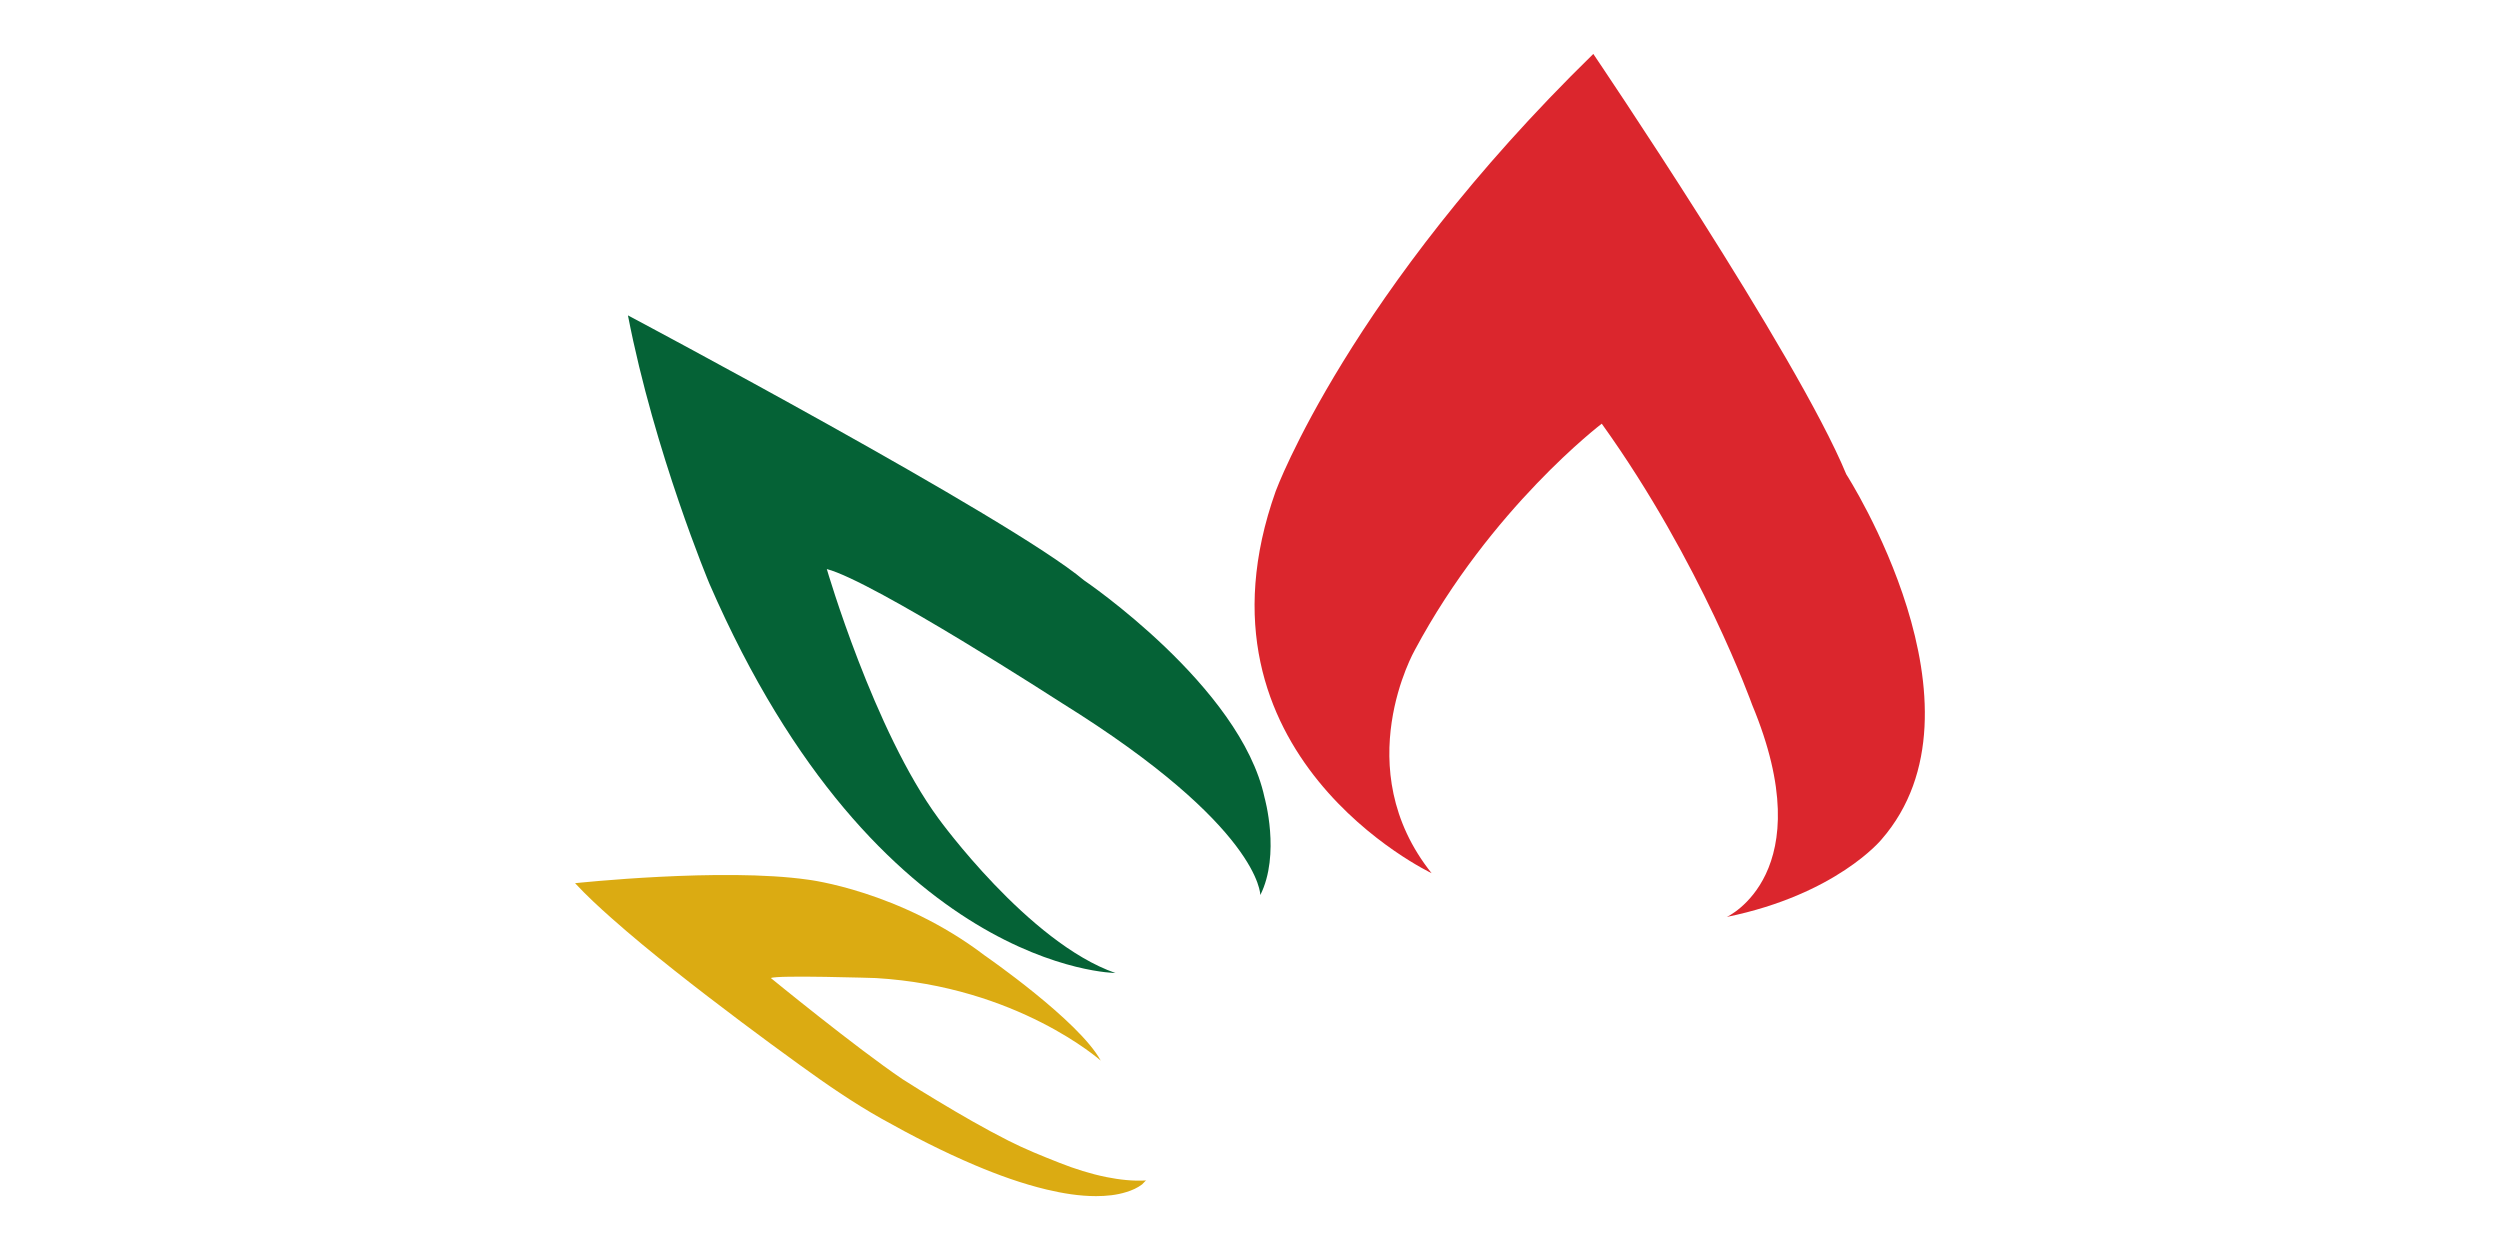
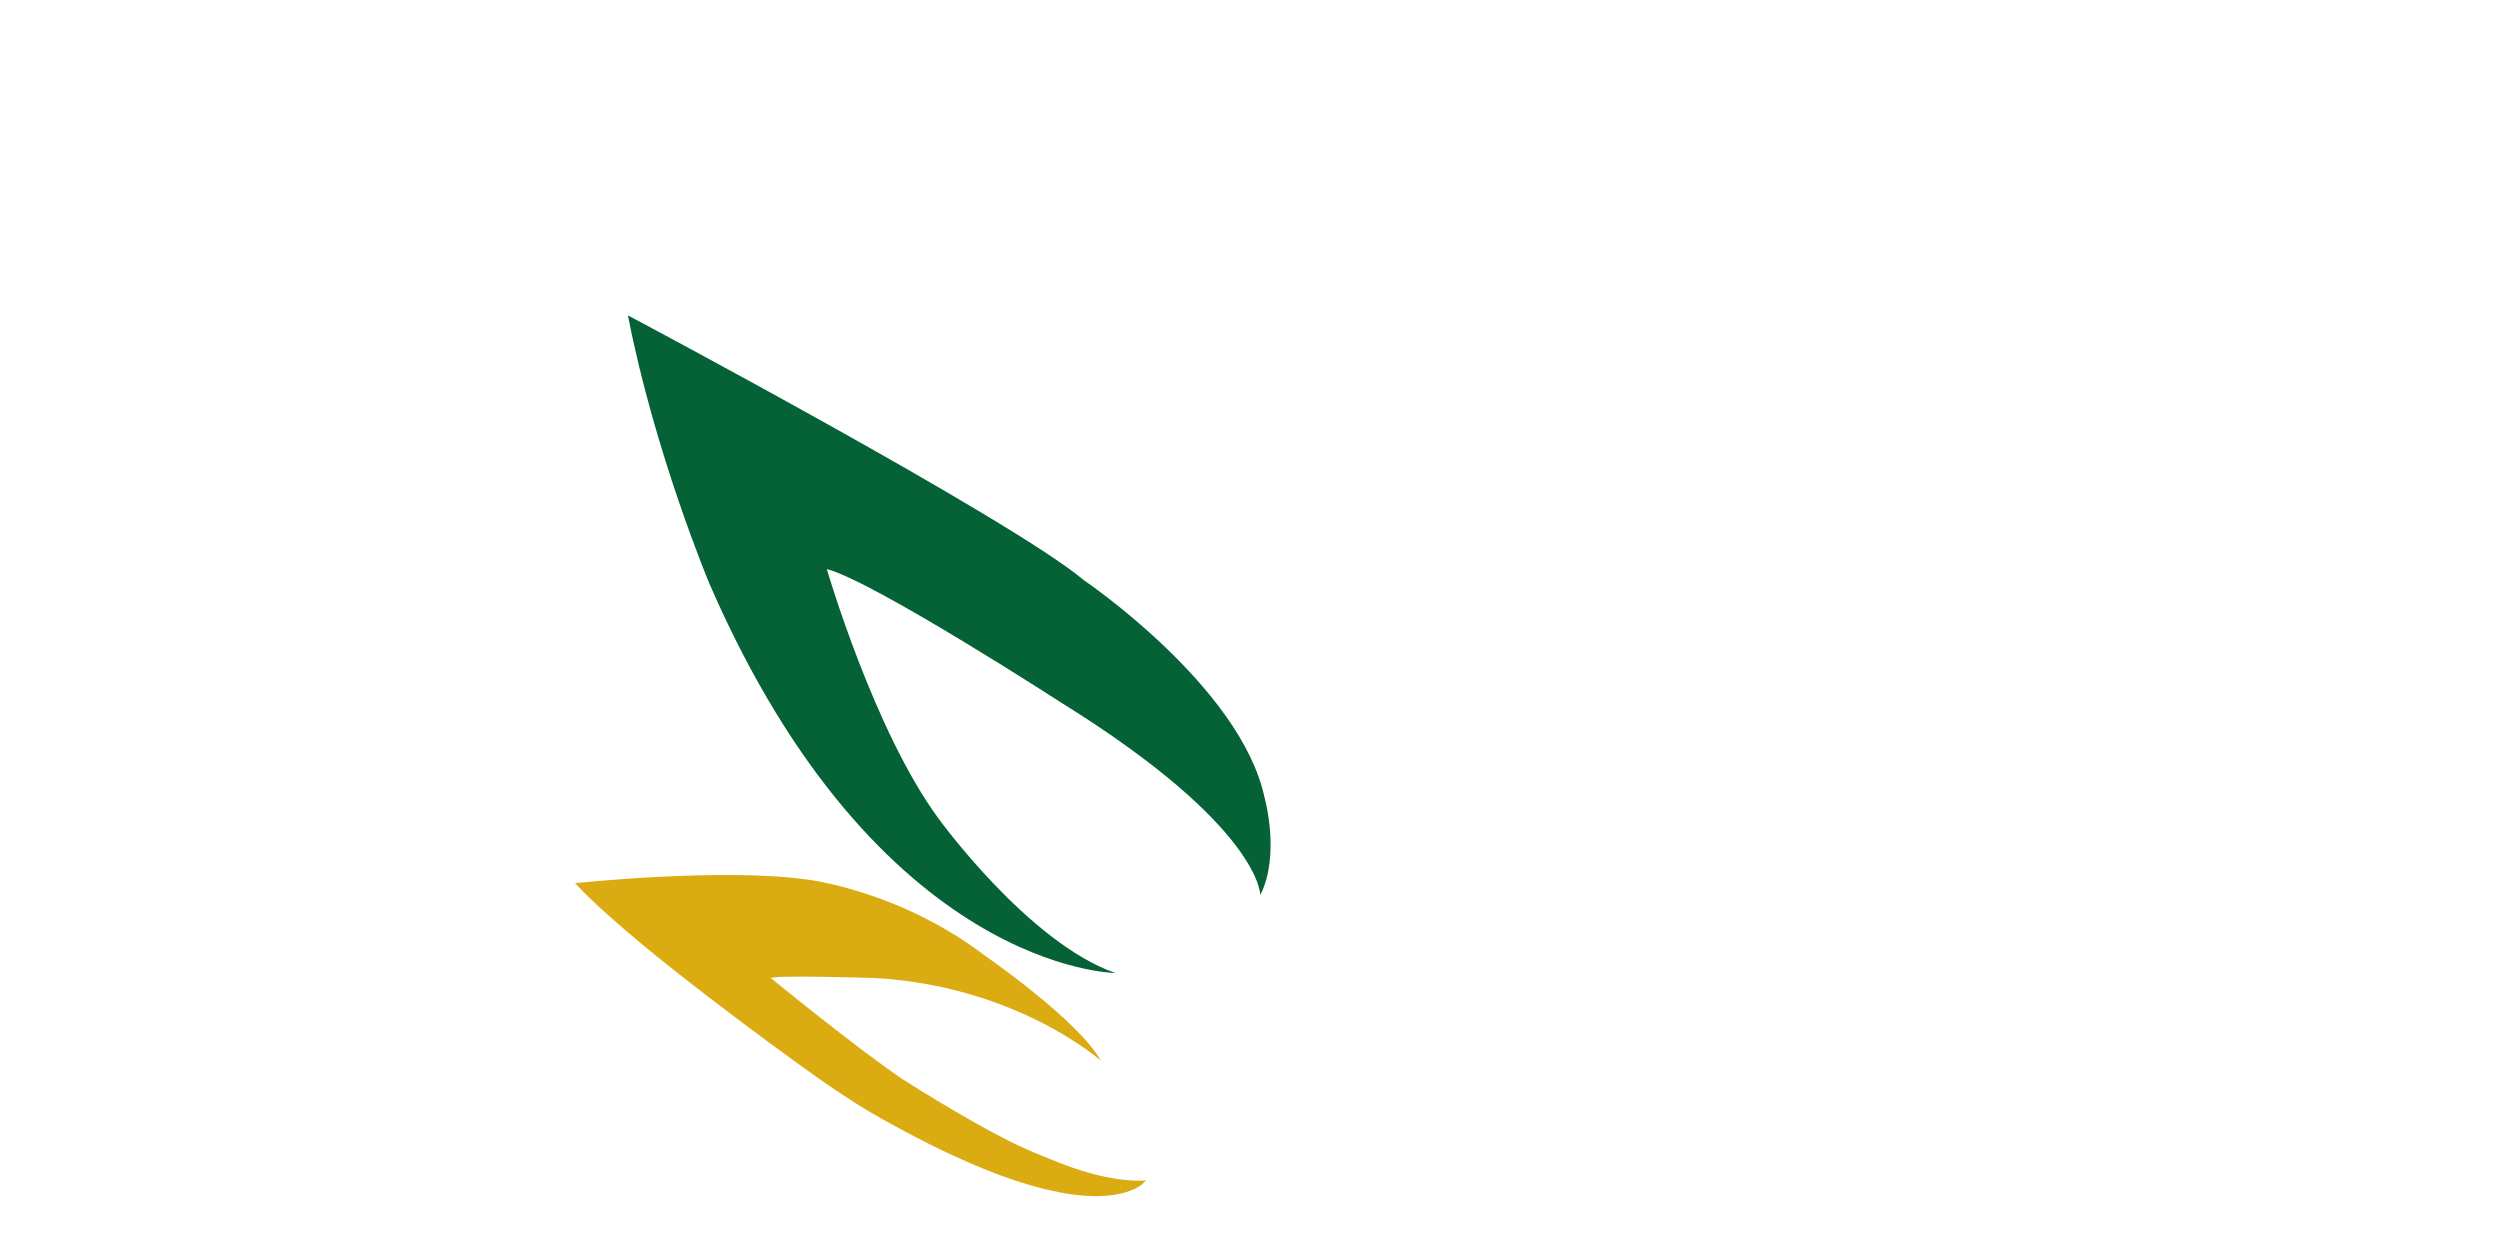
<svg xmlns="http://www.w3.org/2000/svg" id="Layer_1" viewBox="0 0 400 200">
  <defs>
    <style>.cls-1{fill:#056236;}.cls-2{fill:#db262d;}.cls-3{fill:#dbab12;}</style>
  </defs>
-   <path class="cls-2" d="M229.08,139.72s-40.02-18.89-24.96-61.15c0,0,11.69-31.74,50.81-69.94,0,0,32.6,48.14,40.47,67.25,0,0,24.06,37.32,5.62,58.46,0,0-7.19,8.77-24.73,12.37,0,0,15.29-6.97,4.05-33.95,0,0-8.09-22.71-24.06-44.97,0,0-17.76,13.49-29.9,36.2,0,0-10.79,18.89,2.7,35.75Z" />
  <path class="cls-1" d="M178.49,155.68s-38-.22-64.98-62.28c0,0-8.77-20.91-13.04-42.94,0,0,61.38,32.6,72.96,42.38,0,0,25.07,16.97,28.89,34.74,0,0,2.59,9.11-.67,15.63,0,0,.11-10.9-31.7-30.69,0,0-30.24-19.56-37.66-21.47,0,0,7.53,25.86,17.87,39.91,0,0,14.39,19.9,28.33,24.73Z" />
  <path class="cls-3" d="M183.44,188.84c-.12,0-.58.57-.7.66-.74.56-1.61.95-2.5,1.22-1.57.5-3.25.66-4.89.66-2.66,0-5.3-.44-7.88-1.05-3.93-.94-7.75-2.32-11.46-3.89-5.13-2.17-10.11-4.73-14.96-7.45-4.57-2.57-8.84-5.52-13.08-8.59-3.14-2.27-6.27-4.57-9.37-6.9-3.62-2.72-7.21-5.47-10.76-8.28s-6.76-5.45-10.01-8.33c-2.01-1.78-3.99-3.61-5.82-5.58,0,0,23.58-2.53,37.29-.56,0,0,14.61,1.74,28.27,12.14,0,0,15.06,10.4,18.55,16.81,0,0-13.32-11.86-35.97-13.21,0,0-15.91-.51-16.81,0,0,0,13.6,11.13,21.08,16.19,1.84,1.18,3.71,2.33,5.58,3.45,3.72,2.24,7.48,4.42,11.35,6.38,2.66,1.35,5.42,2.46,8.19,3.55,2.43.96,4.91,1.75,7.47,2.27,2.1.42,4.26.67,6.41.54Z" />
</svg>